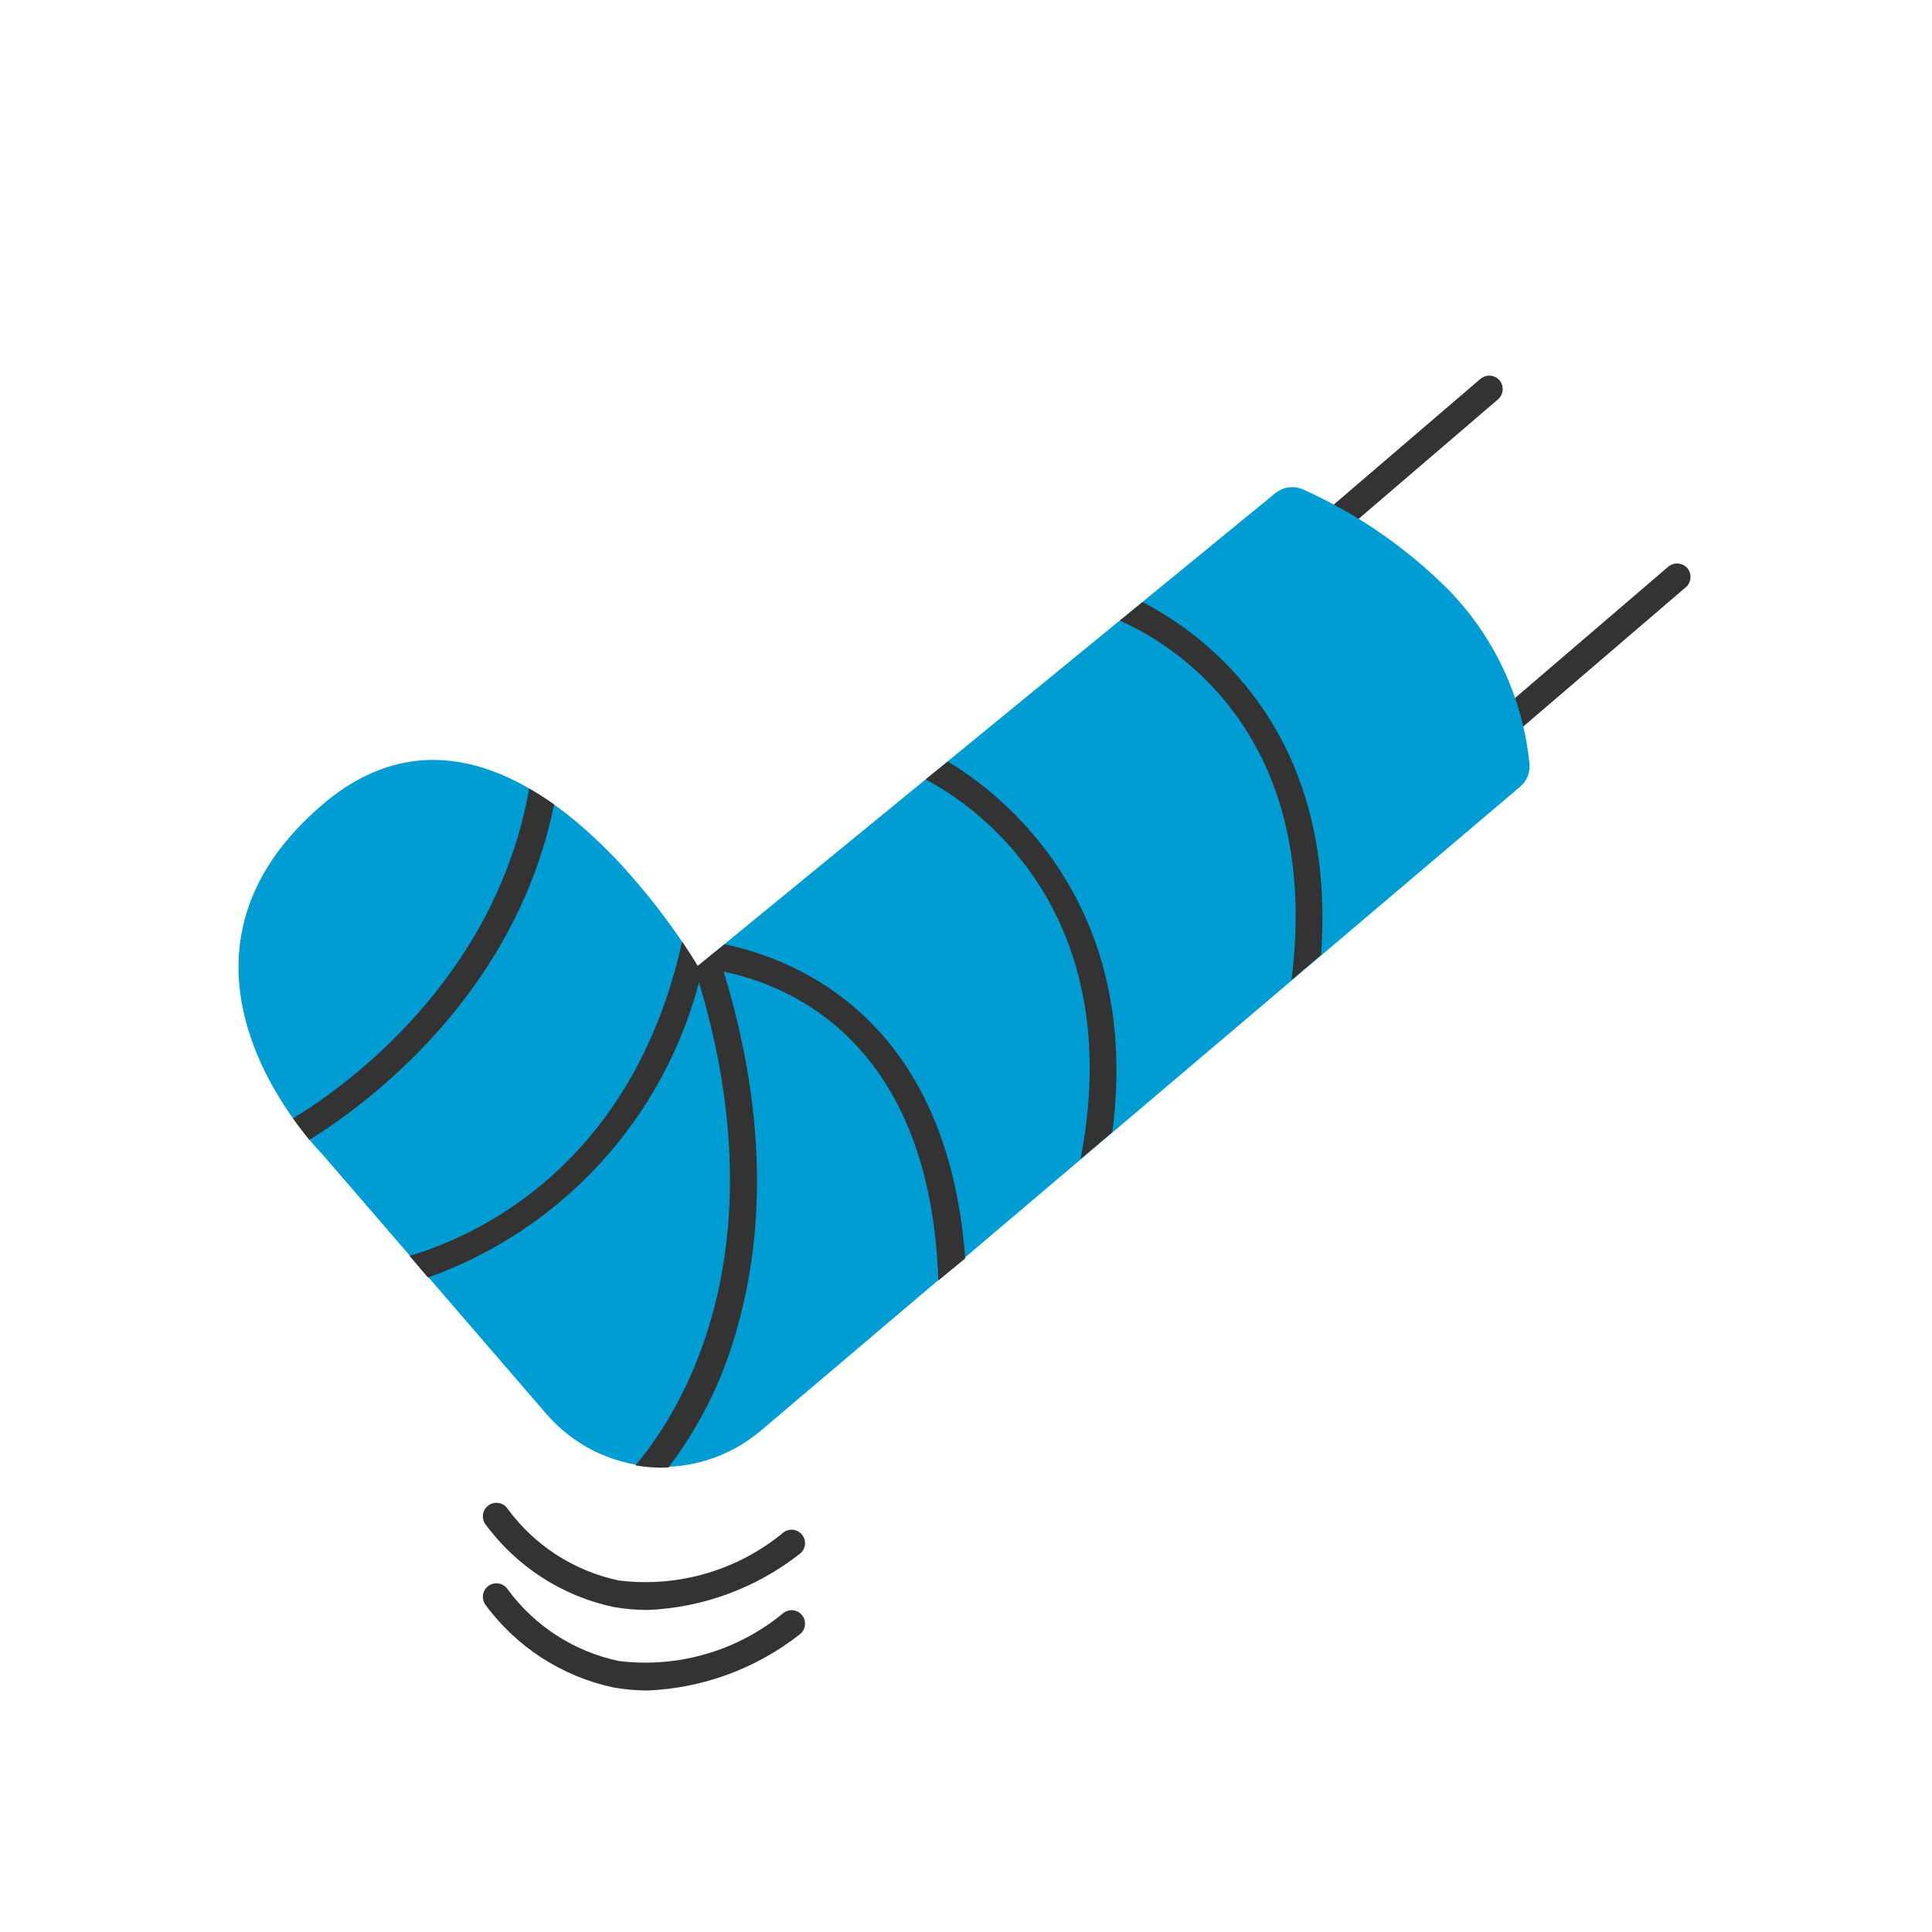
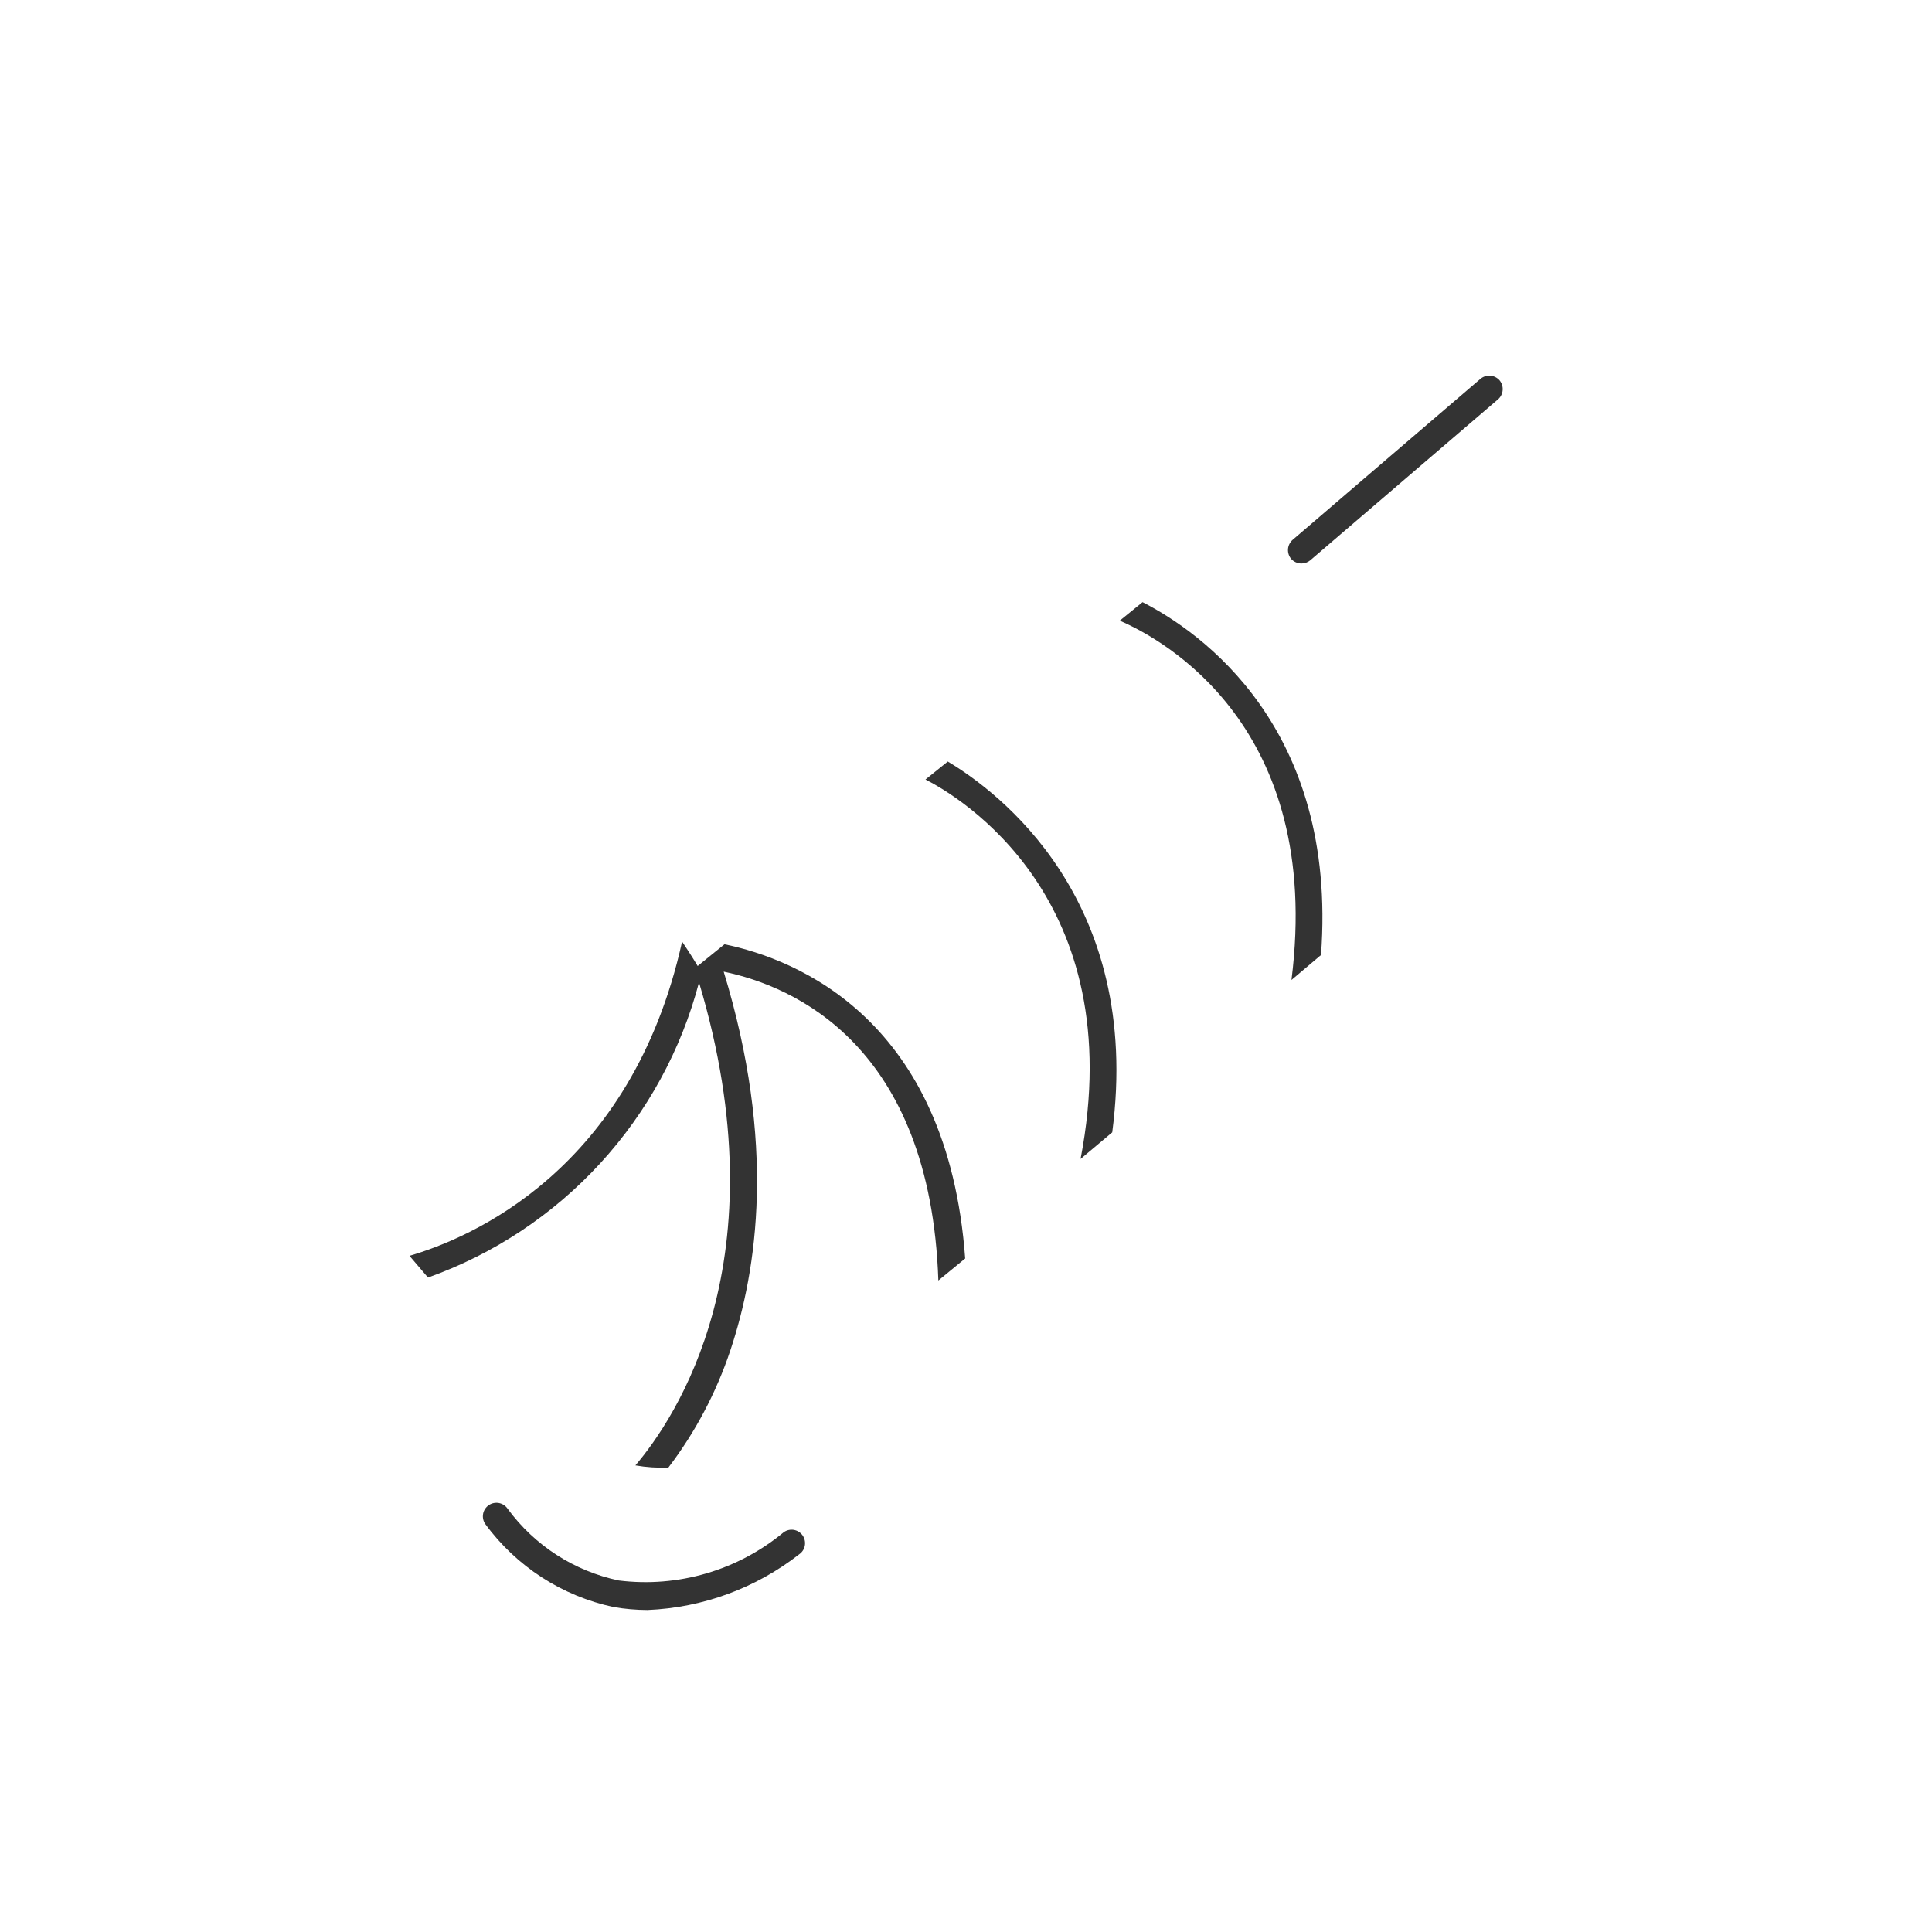
<svg xmlns="http://www.w3.org/2000/svg" width="98" height="98" viewBox="0 0 98 98" fill="none">
  <g clip-path="url(#clip0_108_14889)">
    <path d="M66.014 28.583C65.916 28.582 65.82 28.561 65.731 28.522C65.642 28.482 65.562 28.424 65.497 28.352C65.38 28.214 65.322 28.035 65.334 27.855C65.347 27.674 65.43 27.506 65.565 27.386L75.093 19.219C75.231 19.102 75.409 19.044 75.59 19.056C75.77 19.069 75.939 19.152 76.059 19.287C76.176 19.425 76.234 19.603 76.221 19.784C76.209 19.964 76.126 20.133 75.991 20.253L66.463 28.42C66.337 28.525 66.178 28.583 66.014 28.583Z" fill="#333333" />
-     <path d="M75.542 38.111C75.444 38.11 75.348 38.089 75.259 38.049C75.17 38.01 75.09 37.952 75.025 37.88C74.908 37.742 74.849 37.563 74.862 37.383C74.875 37.202 74.957 37.034 75.093 36.913L84.62 28.747C84.758 28.63 84.937 28.572 85.117 28.584C85.298 28.597 85.466 28.68 85.587 28.815C85.704 28.953 85.762 29.131 85.749 29.312C85.736 29.492 85.654 29.661 85.519 29.781L75.991 37.948C75.865 38.053 75.706 38.11 75.542 38.111Z" fill="#333333" />
-     <path d="M35.389 49L64.707 25.003C64.897 24.854 65.123 24.757 65.362 24.724C65.601 24.69 65.845 24.721 66.068 24.813C68.839 26.053 71.358 27.792 73.5 29.944C75.821 32.337 77.26 35.447 77.583 38.764C77.6 38.979 77.565 39.194 77.483 39.393C77.4 39.592 77.271 39.768 77.107 39.907L38.587 72.574C37.026 73.897 35.004 74.549 32.963 74.385C30.923 74.222 29.03 73.258 27.698 71.703L16.333 58.528C16.333 58.528 6.805 49 16.333 40.833C25.861 32.666 35.389 49 35.389 49Z" fill="#009DD4" />
-     <path d="M14.863 56.731C15.176 57.166 15.462 57.534 15.694 57.82C18.566 56.037 26.133 50.511 28.107 40.806C27.699 40.52 27.277 40.248 26.841 40.003C25.126 49.708 17.463 55.152 14.863 56.731Z" fill="#333333" />
    <path d="M67.008 48.442C67.865 36.886 60.883 32.041 57.956 30.544L56.799 31.483C59.004 32.435 67.13 36.859 65.51 49.708L67.008 48.442Z" fill="#333333" />
    <path d="M36.75 47.898L35.389 49C35.389 49 35.103 48.51 34.599 47.762C32.027 59.386 23.819 62.816 20.77 63.7L21.71 64.803C25.046 63.613 28.042 61.628 30.437 59.019C32.833 56.41 34.556 53.256 35.457 49.831C39.69 63.945 34.245 71.962 32.231 74.331C32.783 74.428 33.345 74.464 33.905 74.439C35.273 72.643 36.335 70.633 37.049 68.491C38.41 64.408 39.377 58.025 36.709 49.286C40.248 50.021 47.19 53.002 47.598 64.953L48.959 63.836C48.074 51.723 40.439 48.66 36.75 47.898Z" fill="#333333" />
    <path d="M56.418 57.438C57.97 45.61 50.606 40.139 48.075 38.628L46.945 39.54C48.633 40.397 57.357 45.556 54.812 58.786L56.418 57.438Z" fill="#333333" />
    <path d="M32.843 81.666C32.269 81.664 31.695 81.614 31.128 81.517C28.51 80.959 26.189 79.457 24.609 77.297C24.508 77.146 24.471 76.96 24.506 76.781C24.542 76.603 24.648 76.445 24.799 76.344C24.951 76.243 25.136 76.207 25.315 76.242C25.494 76.278 25.651 76.383 25.752 76.535C27.119 78.398 29.125 79.692 31.387 80.169C32.876 80.354 34.386 80.232 35.826 79.811C37.266 79.389 38.604 78.677 39.758 77.719C39.831 77.667 39.914 77.63 40.001 77.611C40.089 77.591 40.179 77.588 40.268 77.603C40.356 77.619 40.441 77.651 40.517 77.699C40.593 77.747 40.659 77.809 40.711 77.882C40.762 77.956 40.799 78.038 40.819 78.126C40.839 78.214 40.841 78.304 40.826 78.393C40.811 78.481 40.779 78.566 40.731 78.642C40.683 78.718 40.62 78.783 40.547 78.835C38.338 80.561 35.644 81.551 32.843 81.666Z" fill="#333333" />
-     <path d="M32.843 85.75C32.269 85.747 31.695 85.697 31.128 85.6C28.51 85.043 26.189 83.541 24.609 81.381C24.508 81.229 24.471 81.043 24.506 80.865C24.542 80.686 24.648 80.529 24.799 80.428C24.951 80.327 25.136 80.29 25.315 80.326C25.494 80.362 25.651 80.467 25.752 80.618C27.119 82.482 29.125 83.776 31.387 84.253C32.876 84.438 34.386 84.315 35.826 83.894C37.266 83.473 38.604 82.761 39.758 81.803C39.831 81.751 39.914 81.714 40.001 81.694C40.089 81.674 40.179 81.672 40.268 81.687C40.356 81.702 40.441 81.735 40.517 81.782C40.593 81.83 40.659 81.893 40.711 81.966C40.762 82.039 40.799 82.122 40.819 82.21C40.839 82.297 40.841 82.388 40.826 82.476C40.811 82.565 40.779 82.649 40.731 82.725C40.683 82.801 40.62 82.867 40.547 82.919C38.338 84.645 35.644 85.635 32.843 85.75Z" fill="#333333" />
-     <path d="M7540.45 3638.77H-4874.64V-4776.87H7540.45V3638.77ZM-4873.34 3637.41H7539.19V-4775.62H-4873.34V3637.41Z" fill="#333333" />
    <path d="M7540.45 3638.77H-4874.64V-4776.87H7540.45V3638.77ZM-4873.34 3637.41H7539.19V-4775.62H-4873.34V3637.41Z" fill="#333333" />
    <path d="M7540.45 3638.77H-4874.64V-4776.87H7540.45V3638.77ZM-4873.34 3637.41H7539.19V-4775.62H-4873.34V3637.41Z" fill="#333333" />
  </g>
  <defs>
    <clipPath id="clip0_108_14889">
      <rect width="98" height="98" fill="white" />
    </clipPath>
  </defs>
</svg>